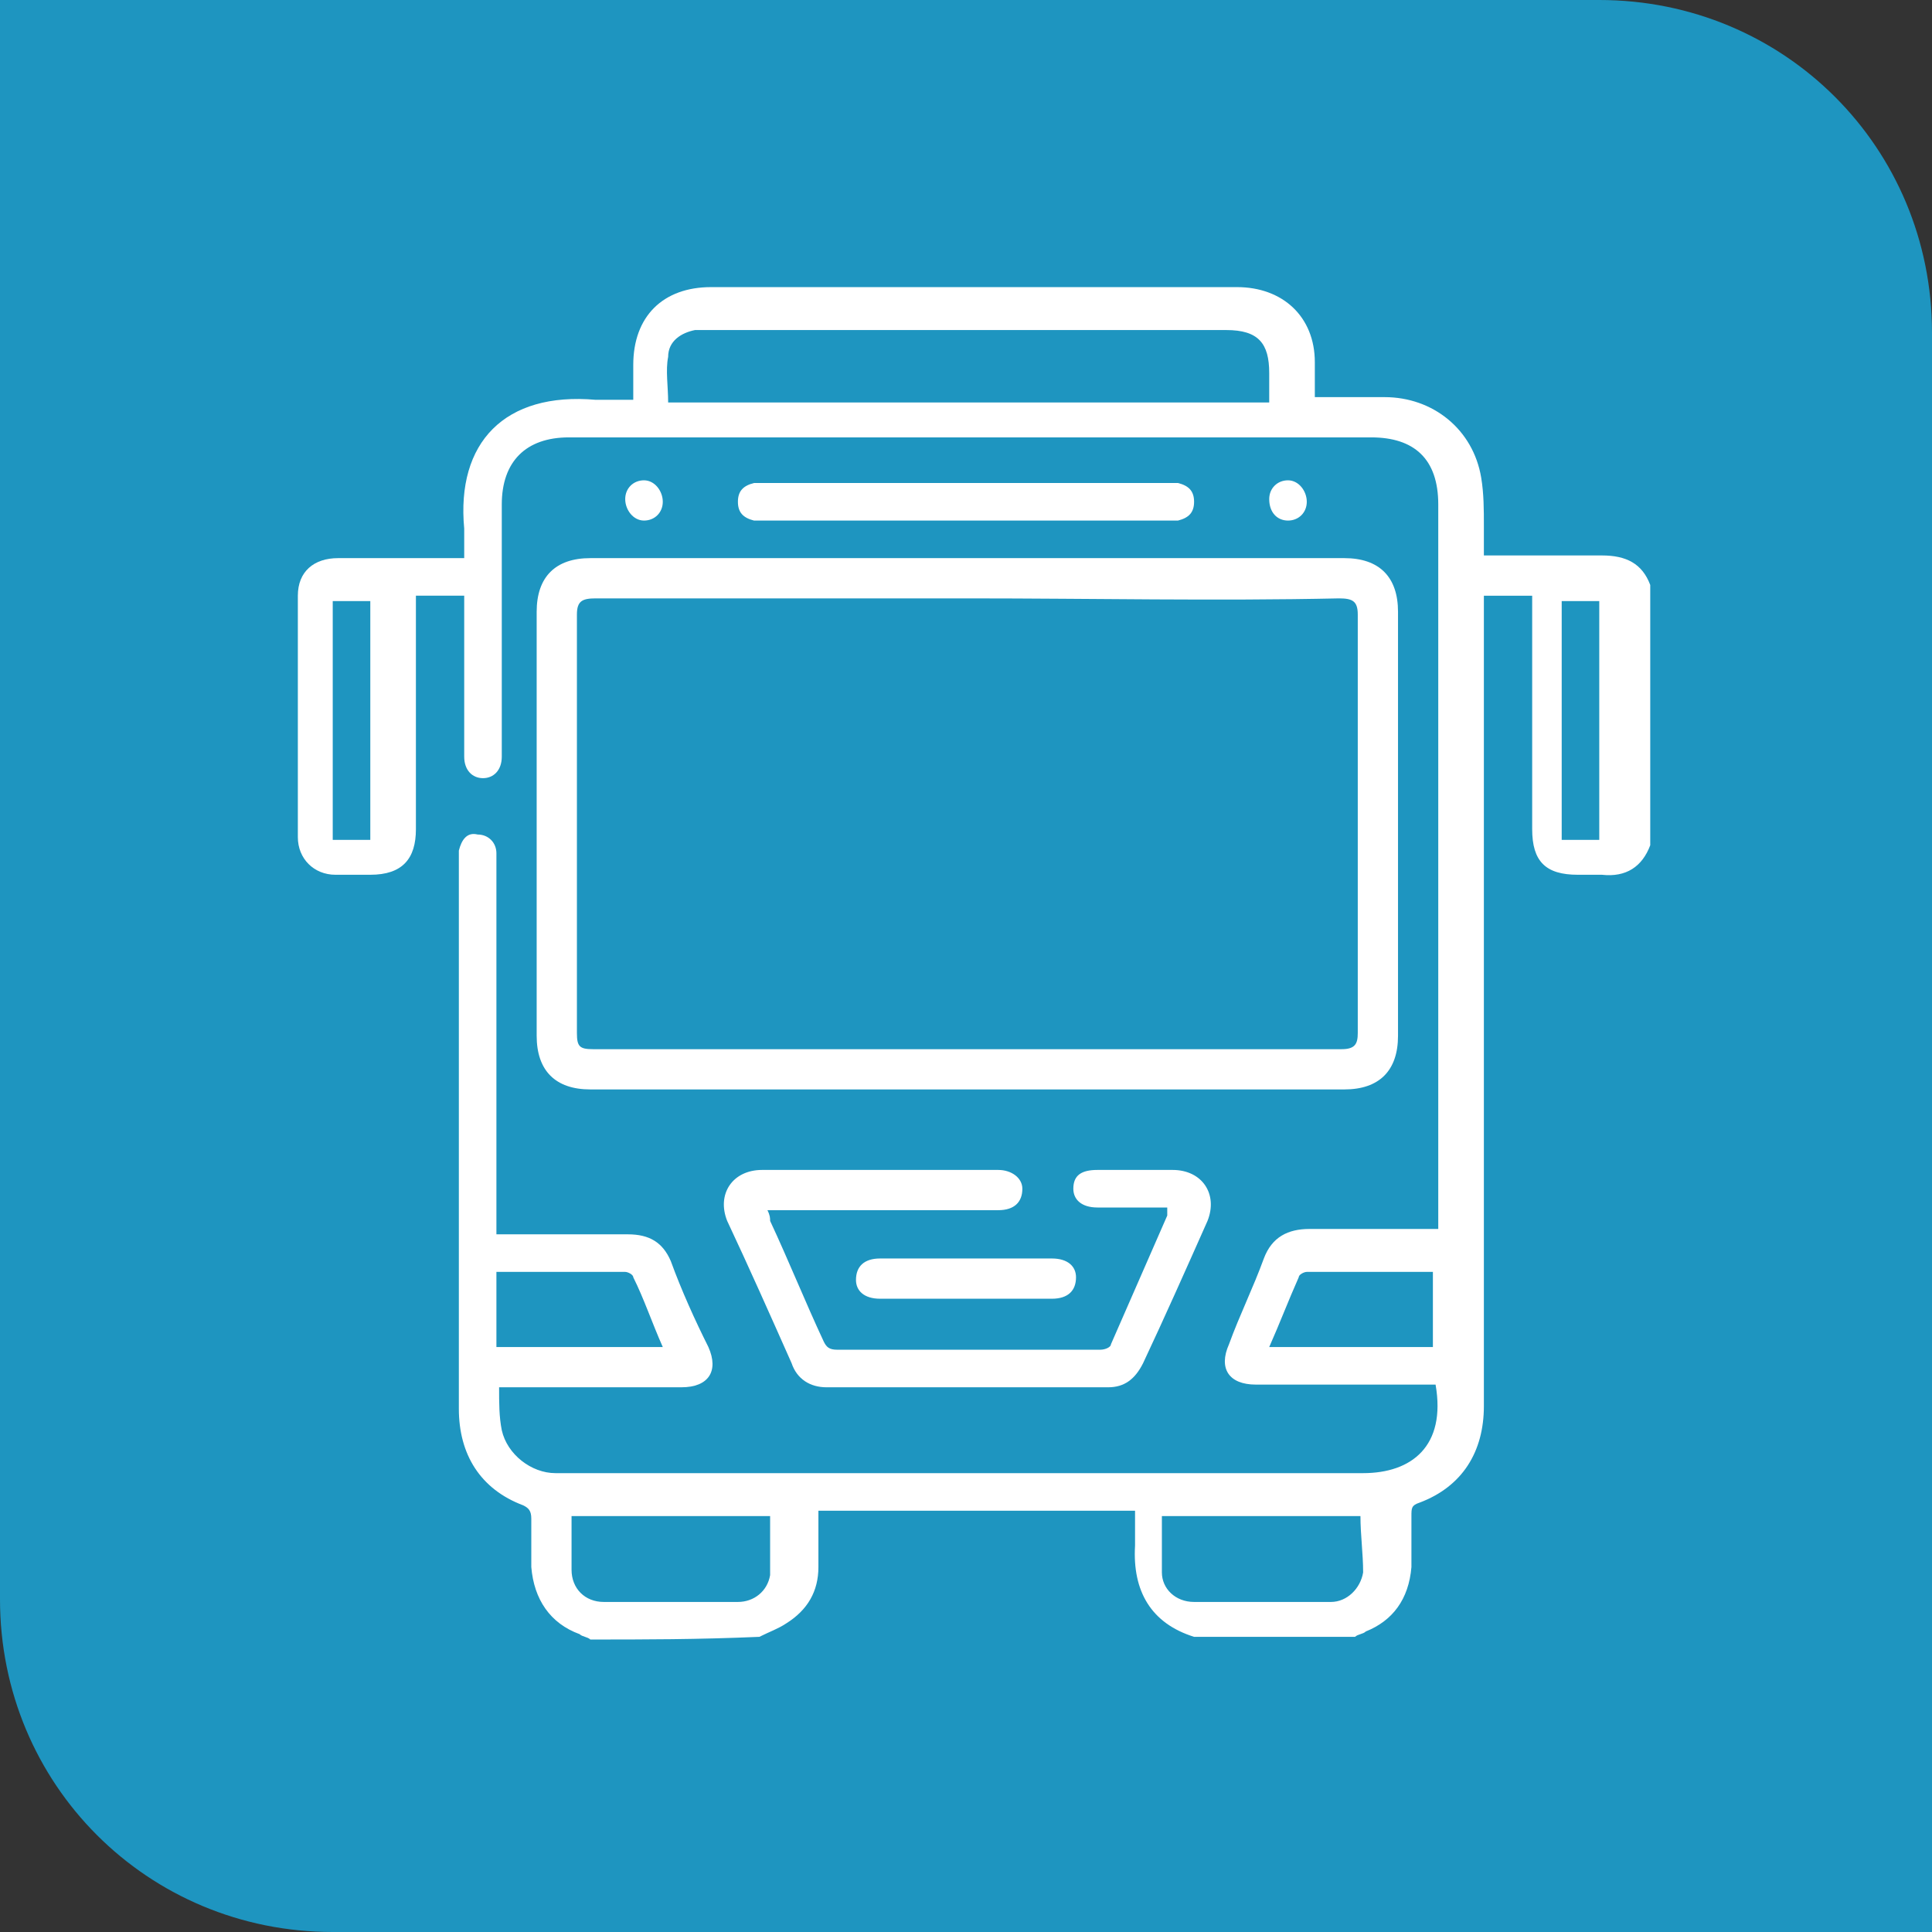
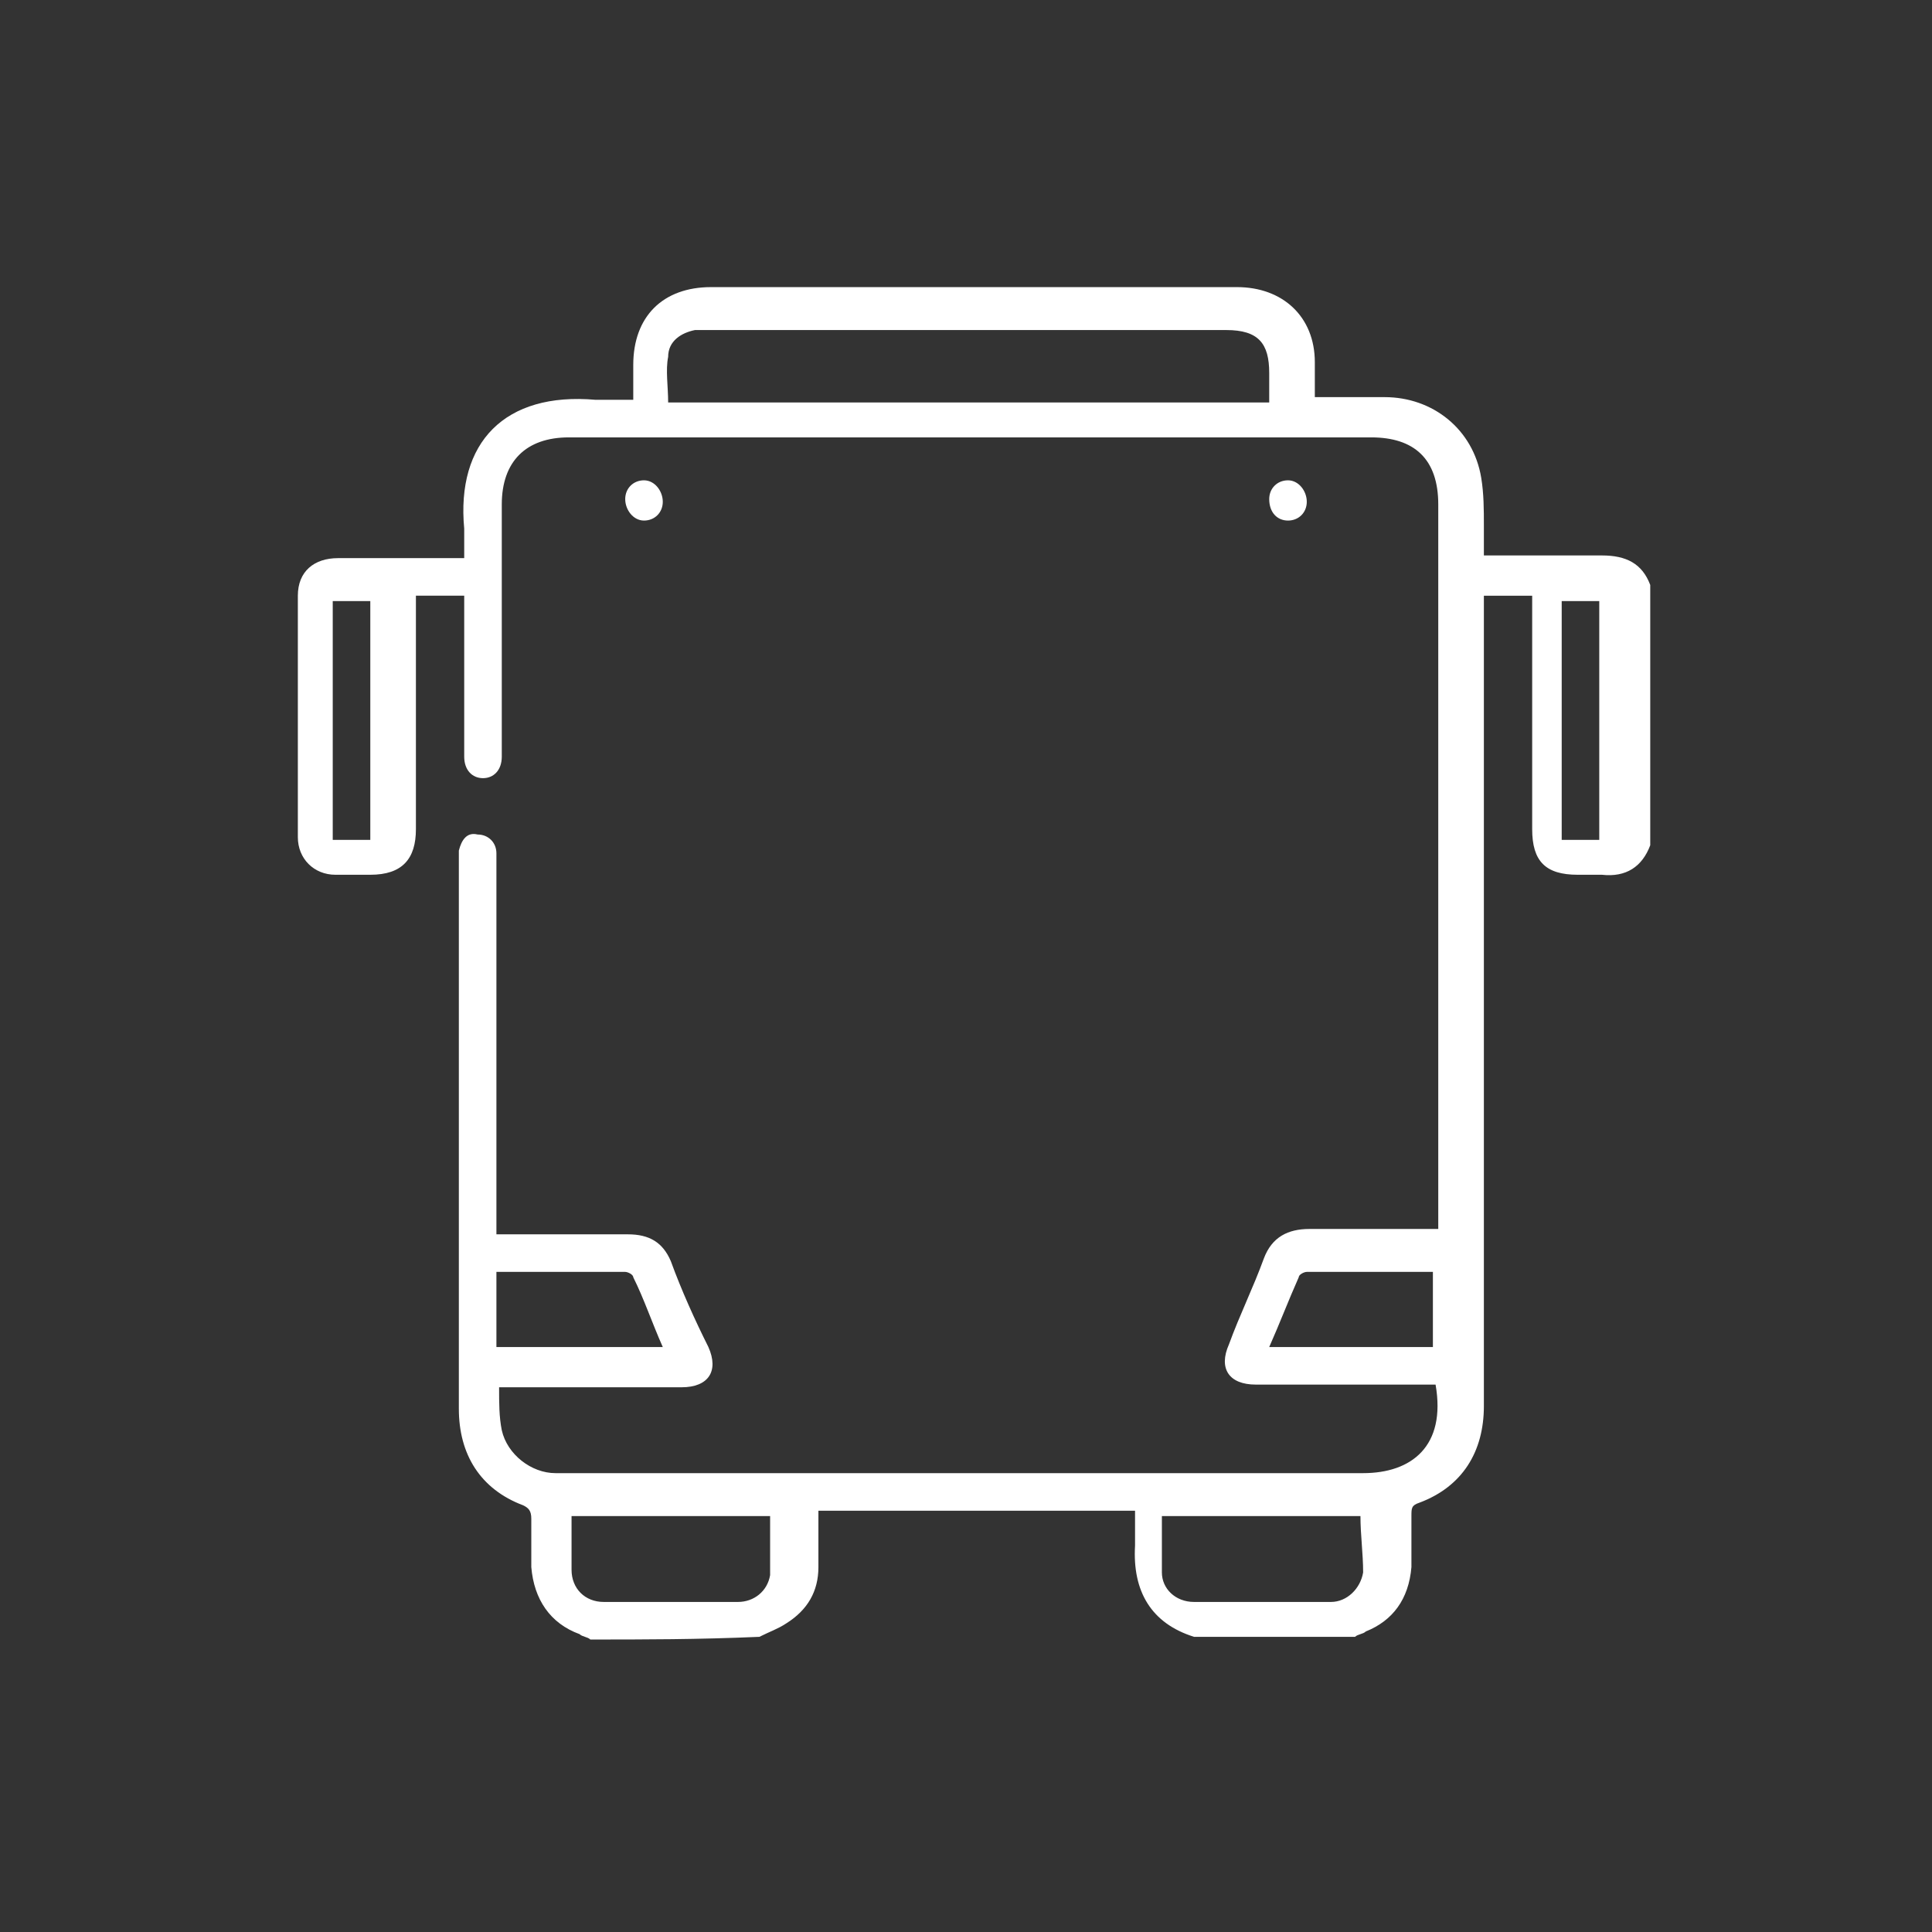
<svg xmlns="http://www.w3.org/2000/svg" version="1.1" id="Layer_1" x="0px" y="0px" viewBox="0 0 72 72" style="enable-background:new 0 0 72 72;" xml:space="preserve">
  <rect x="0" y="0" width="72" height="72" fill="#333333" stroke="none" />
  <style type="text/css">
	.st0{fill:#1E95C0;}
	.st1{fill:#FFFFFF;}
</style>
  <g>
-     <path class="st0" d="M72,72H12.4C5.5,72,0,66.5,0,59.6V0h59.6C66.5,0,72,5.5,72,12.4V72z" />
    <g>
      <g>
        <path class="st1" d="M22,61.1c-0.1-0.1-0.3-0.1-0.4-0.2c-1.1-0.4-1.7-1.3-1.8-2.5c0-0.6,0-1.2,0-1.8c0-0.3-0.1-0.4-0.3-0.5     c-1.6-0.6-2.4-1.9-2.4-3.6c0-6.8,0-13.7,0-20.5c0-0.1,0-0.2,0-0.3c0.1-0.4,0.3-0.7,0.7-0.6c0.4,0,0.7,0.3,0.7,0.7     c0,0.2,0,0.3,0,0.5c0,4.4,0,8.7,0,13.1c0,0.2,0,0.4,0,0.6c0.2,0,0.4,0,0.6,0c1.4,0,2.8,0,4.3,0c0.8,0,1.3,0.3,1.6,1     c0.4,1.1,0.9,2.2,1.4,3.2c0.4,0.9,0,1.5-1,1.5c-2.1,0-4.1,0-6.2,0c-0.2,0-0.4,0-0.6,0c0,0.6,0,1.1,0.1,1.6c0.2,0.9,1.1,1.6,2,1.6     c0.2,0,0.4,0,0.5,0c9.9,0,19.7,0,29.6,0c1.8,0,3.1-1,2.7-3.3c-0.2,0-0.3,0-0.5,0c-2.1,0-4.2,0-6.2,0c-1,0-1.4-0.6-1-1.5     c0.4-1.1,0.9-2.1,1.3-3.2c0.3-0.8,0.9-1.1,1.7-1.1c1.4,0,2.8,0,4.2,0c0.2,0,0.3,0,0.6,0c0-0.2,0-0.4,0-0.6c0-8.8,0-17.6,0-26.4     c0-1.7-0.9-2.5-2.5-2.5c-10,0-19.9,0-29.9,0c-1.6,0-2.5,0.9-2.5,2.5c0,3,0,6,0,9c0,0.1,0,0.3,0,0.4c0,0.5-0.3,0.8-0.7,0.8     c-0.4,0-0.7-0.3-0.7-0.8c0-0.9,0-1.8,0-2.7c0-1.1,0-2.2,0-3.3c-0.6,0-1.2,0-1.8,0c0,0.2,0,0.4,0,0.5c0,2.7,0,5.4,0,8.2     c0,1.1-0.5,1.7-1.7,1.7c-0.4,0-0.9,0-1.3,0c-0.8,0-1.4-0.6-1.4-1.4c0-3,0-6,0-9c0-0.9,0.6-1.4,1.5-1.4c1.4,0,2.8,0,4.1,0     c0.2,0,0.4,0,0.6,0c0-0.4,0-0.7,0-1.1c-0.3-3.2,1.5-5.1,4.9-4.8c0.4,0,0.9,0,1.4,0c0-0.4,0-0.8,0-1.3c0-1.8,1.1-2.9,2.9-2.9     c6.5,0,13.1,0,19.6,0c1.7,0,2.9,1.1,2.9,2.8c0,0.4,0,0.8,0,1.3c0.9,0,1.7,0,2.6,0c1.8,0,3.3,1.2,3.6,3c0.1,0.6,0.1,1.2,0.1,1.8     c0,0.3,0,0.7,0,1.1c0.2,0,0.3,0,0.5,0c1.3,0,2.6,0,3.9,0c0.9,0,1.5,0.3,1.8,1.1c0,3.2,0,6.5,0,9.7c-0.3,0.8-0.9,1.2-1.8,1.1     c-0.3,0-0.6,0-0.9,0c-1.2,0-1.7-0.5-1.7-1.7c0-2.7,0-5.4,0-8.2c0-0.2,0-0.3,0-0.5c-0.6,0-1.2,0-1.8,0c0,0.2,0,0.4,0,0.6     c0,9.9,0,19.7,0,29.6c0,1.7-0.8,3-2.4,3.6c-0.3,0.1-0.3,0.2-0.3,0.5c0,0.6,0,1.2,0,1.9c-0.1,1.2-0.7,2-1.7,2.4     c-0.1,0.1-0.3,0.1-0.4,0.2c-2,0-4,0-6,0c-1.6-0.5-2.3-1.7-2.2-3.4c0-0.4,0-0.9,0-1.3c-3.9,0-7.8,0-11.8,0c0,0.7,0,1.4,0,2.1     c0,0.9-0.4,1.6-1.2,2.1c-0.3,0.2-0.6,0.3-1,0.5C26,61.1,24,61.1,22,61.1z M47.3,15c0-0.4,0-0.7,0-1.1c0-1.1-0.4-1.6-1.6-1.6     c-6.4,0-12.9,0-19.3,0c-0.2,0-0.3,0-0.5,0c-0.5,0.1-1,0.4-1,1c-0.1,0.5,0,1.1,0,1.7C32.3,15,39.7,15,47.3,15z M21.3,56.5     c0,0.7,0,1.4,0,2c0,0.7,0.5,1.2,1.2,1.2c1.7,0,3.3,0,5,0c0.6,0,1.1-0.4,1.2-1c0-0.7,0-1.5,0-2.2C26.2,56.5,23.7,56.5,21.3,56.5z      M50.7,56.5c-2.5,0-4.9,0-7.4,0c0,0.7,0,1.4,0,2.1c0,0.6,0.5,1.1,1.2,1.1c1.7,0,3.4,0,5.1,0c0.6,0,1.1-0.5,1.2-1.1     C50.8,57.9,50.7,57.2,50.7,56.5z M18.5,47.4c0,1,0,1.9,0,2.8c2.1,0,4.1,0,6.2,0c-0.4-0.9-0.7-1.8-1.1-2.6c0-0.1-0.2-0.2-0.3-0.2     C21.7,47.4,20.1,47.4,18.5,47.4z M47.3,50.2c2.1,0,4.1,0,6.1,0c0-0.9,0-1.8,0-2.8c-1.6,0-3.2,0-4.7,0c-0.1,0-0.3,0.1-0.3,0.2     C48,48.5,47.7,49.3,47.3,50.2z M13.8,31.3c0-3,0-5.9,0-8.9c-0.5,0-1,0-1.4,0c0,3,0,5.9,0,8.9C12.8,31.3,13.3,31.3,13.8,31.3z      M58.2,22.4c0,3,0,5.9,0,8.9c0.5,0,0.9,0,1.4,0c0-3,0-5.9,0-8.9C59.2,22.4,58.7,22.4,58.2,22.4z" />
-         <path class="st1" d="M36,40.6c-4.7,0-9.4,0-14,0c-1.3,0-2-0.7-2-2c0-5.3,0-10.5,0-15.8c0-1.3,0.7-2,2-2c9.4,0,18.7,0,28.1,0     c1.3,0,2,0.7,2,2c0,5.3,0,10.5,0,15.8c0,1.3-0.7,2-2,2C45.4,40.6,40.7,40.6,36,40.6z M36.1,22.3c-4.6,0-9.3,0-13.9,0     c-0.5,0-0.7,0.1-0.7,0.6c0,5.2,0,10.4,0,15.6c0,0.5,0.1,0.6,0.6,0.6c9.3,0,18.6,0,27.9,0c0.5,0,0.6-0.2,0.6-0.6     c0-5.2,0-10.4,0-15.6c0-0.5-0.2-0.6-0.7-0.6C45.3,22.4,40.7,22.3,36.1,22.3z" />
-         <path class="st1" d="M43.5,45c-0.9,0-1.8,0-2.6,0c-0.6,0-0.9-0.3-0.9-0.7c0-0.5,0.3-0.7,0.9-0.7c0.9,0,1.9,0,2.8,0     c1.1,0,1.7,0.9,1.3,1.9c-0.8,1.8-1.6,3.6-2.4,5.3c-0.3,0.6-0.7,0.9-1.3,0.9c-3.5,0-7,0-10.5,0c-0.6,0-1.1-0.3-1.3-0.9     c-0.8-1.8-1.6-3.6-2.4-5.3c-0.4-1,0.2-1.9,1.3-1.9c2.9,0,5.9,0,8.8,0c0.5,0,0.9,0.3,0.9,0.7c0,0.5-0.3,0.8-0.9,0.8     c-2.7,0-5.3,0-8,0c-0.2,0-0.4,0-0.6,0c0.1,0.2,0.1,0.3,0.1,0.4c0.7,1.5,1.3,3,2,4.5c0.1,0.2,0.2,0.3,0.5,0.3c3.3,0,6.5,0,9.8,0     c0.2,0,0.4-0.1,0.4-0.2c0.7-1.6,1.4-3.2,2.1-4.8C43.5,45.2,43.5,45.1,43.5,45z" />
-         <path class="st1" d="M36,19.4c-2.5,0-5,0-7.5,0c-0.1,0-0.3,0-0.4,0c-0.4-0.1-0.6-0.3-0.6-0.7c0-0.4,0.2-0.6,0.6-0.7     c0.1,0,0.3,0,0.4,0c5,0,10,0,15,0c0.1,0,0.3,0,0.4,0c0.4,0.1,0.6,0.3,0.6,0.7c0,0.4-0.2,0.6-0.6,0.7c-0.1,0-0.3,0-0.4,0     C41,19.4,38.5,19.4,36,19.4z" />
-         <path class="st1" d="M36,48.4c-1.1,0-2.1,0-3.2,0c-0.6,0-0.9-0.3-0.9-0.7c0-0.5,0.3-0.8,0.9-0.8c2.1,0,4.3,0,6.4,0     c0.6,0,0.9,0.3,0.9,0.7c0,0.5-0.3,0.8-0.9,0.8C38.1,48.4,37,48.4,36,48.4z" />
        <path class="st1" d="M24,17.9c0.4,0,0.7,0.4,0.7,0.8c0,0.4-0.3,0.7-0.7,0.7c-0.4,0-0.7-0.4-0.7-0.8C23.3,18.2,23.6,17.9,24,17.9z     " />
        <path class="st1" d="M48.7,18.7c0,0.4-0.3,0.7-0.7,0.7c-0.4,0-0.7-0.3-0.7-0.8c0-0.4,0.3-0.7,0.7-0.7     C48.4,17.9,48.7,18.3,48.7,18.7z" />
      </g>
    </g>
  </g>
</svg>